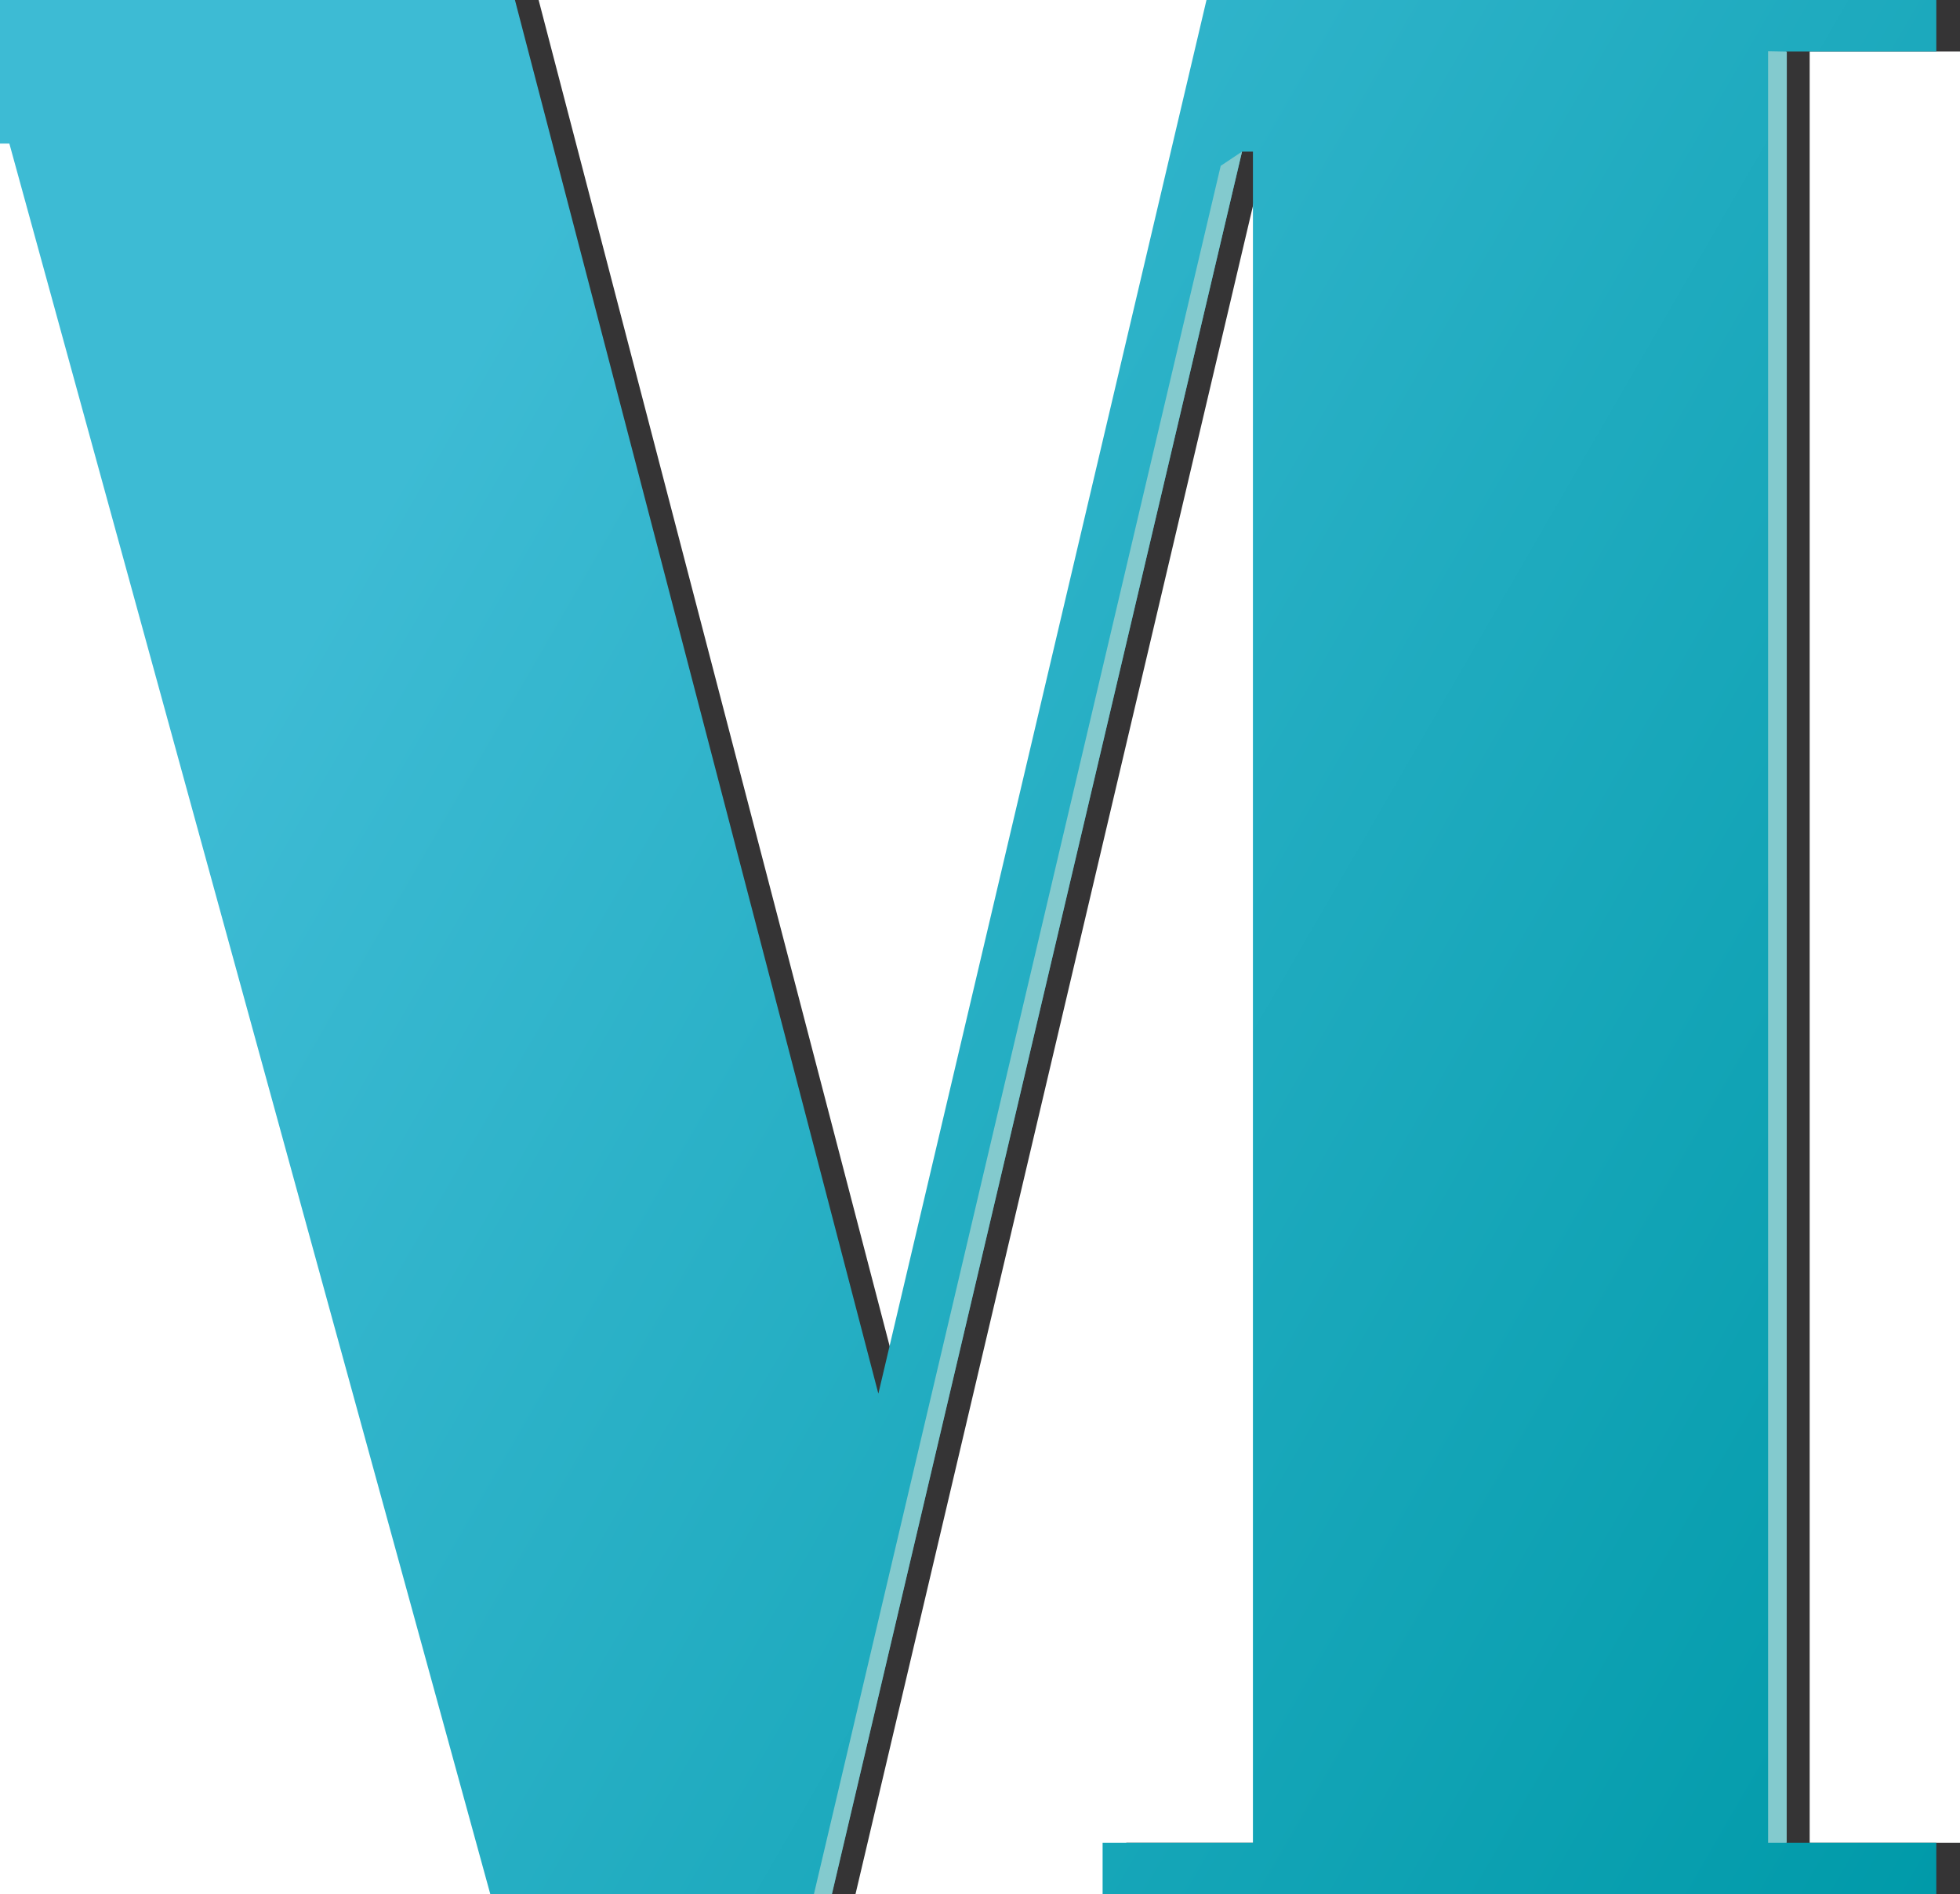
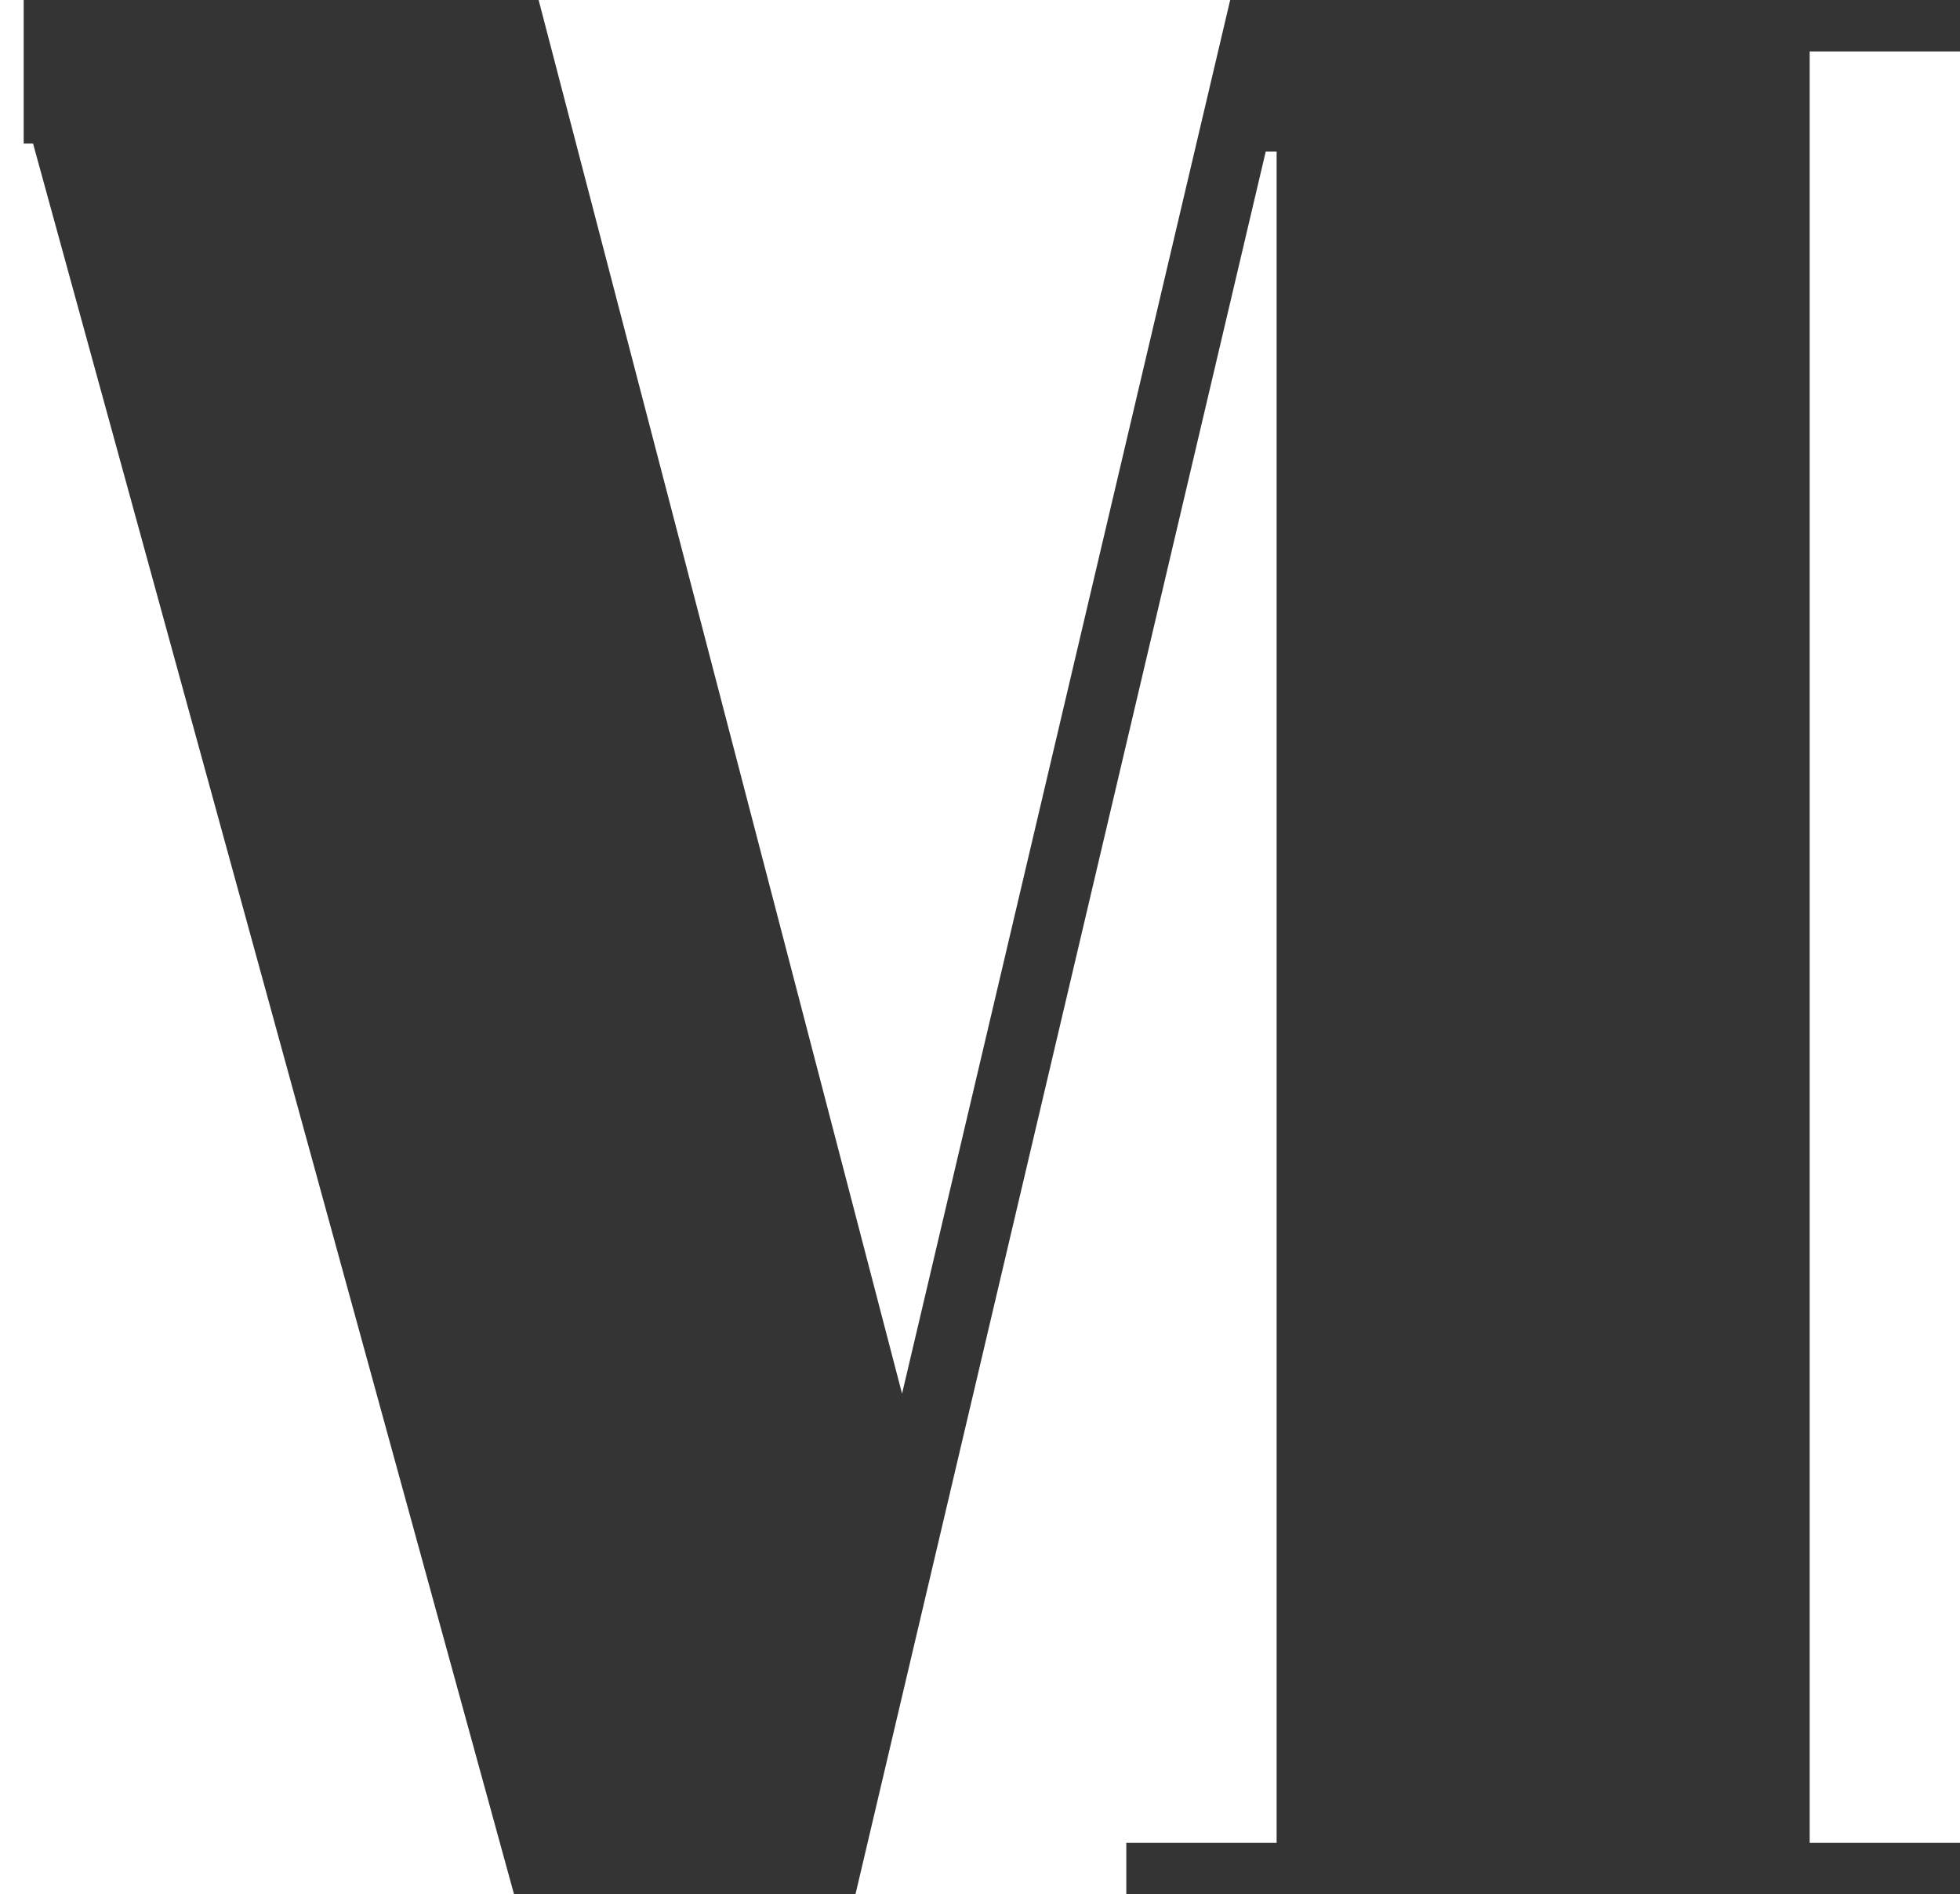
<svg xmlns="http://www.w3.org/2000/svg" id="Layer_1" viewBox="0 0 165.46 159.91">
  <defs>
    <style>.Favicon-Movesto-RGB-1{fill:url(#Naamloos_verloop_3);}.Favicon-Movesto-RGB-2{fill:#83cace;}.Favicon-Movesto-RGB-3{fill:#353435;}</style>
    <linearGradient id="Naamloos_verloop_3" x1="-9.01" y1="15.61" x2="182.83" y2="126.37" gradientUnits="userSpaceOnUse">
      <stop offset=".22" stop-color="#3dbbd4" />
      <stop offset="1" stop-color="#009aa9" />
    </linearGradient>
  </defs>
  <g id="schaduw">
    <path class="Favicon-Movesto-RGB-3" d="M165.46,4.34V0h-61.61l-27.7,117.66L45.47,0H2V12.12h.79L43.39,159.91h28.83L106.85,12.8h.92V155.58h-12.69v4.33h70.38v-4.33h-12.69V4.34h12.69Z" />
  </g>
  <g id="logo">
-     <path class="Favicon-Movesto-RGB-1" d="M163.46,4.34V0h-61.61l-27.7,117.66L43.47,0H0V12.12H.79L41.39,159.91h28.83L104.85,12.8h.92V155.58h-12.69v4.33h70.38v-4.33h-12.69V4.34h12.69Z" />
-   </g>
-   <polygon id="glinster" class="Favicon-Movesto-RGB-2" points="104.85 12.8 70.23 159.91 68.71 159.91 103.05 14 104.85 12.8" />
-   <polygon id="glinster-2" class="Favicon-Movesto-RGB-2" points="150.83 155.58 150.84 4.35 149.26 4.32 149.26 155.58 150.83 155.58" />
+     </g>
</svg>